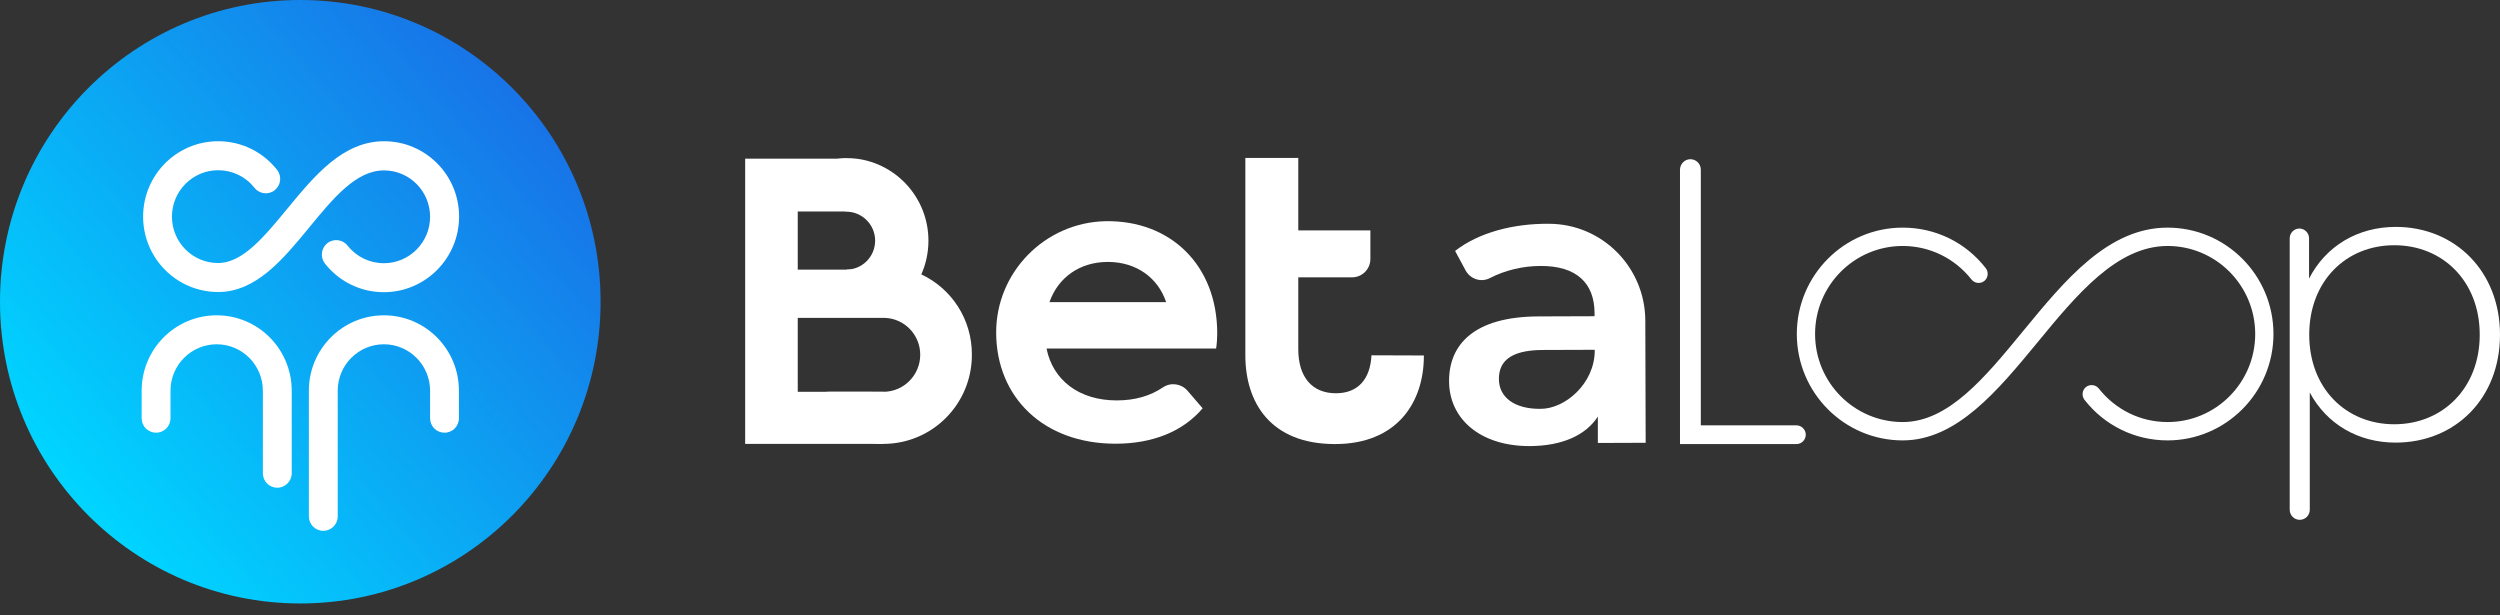
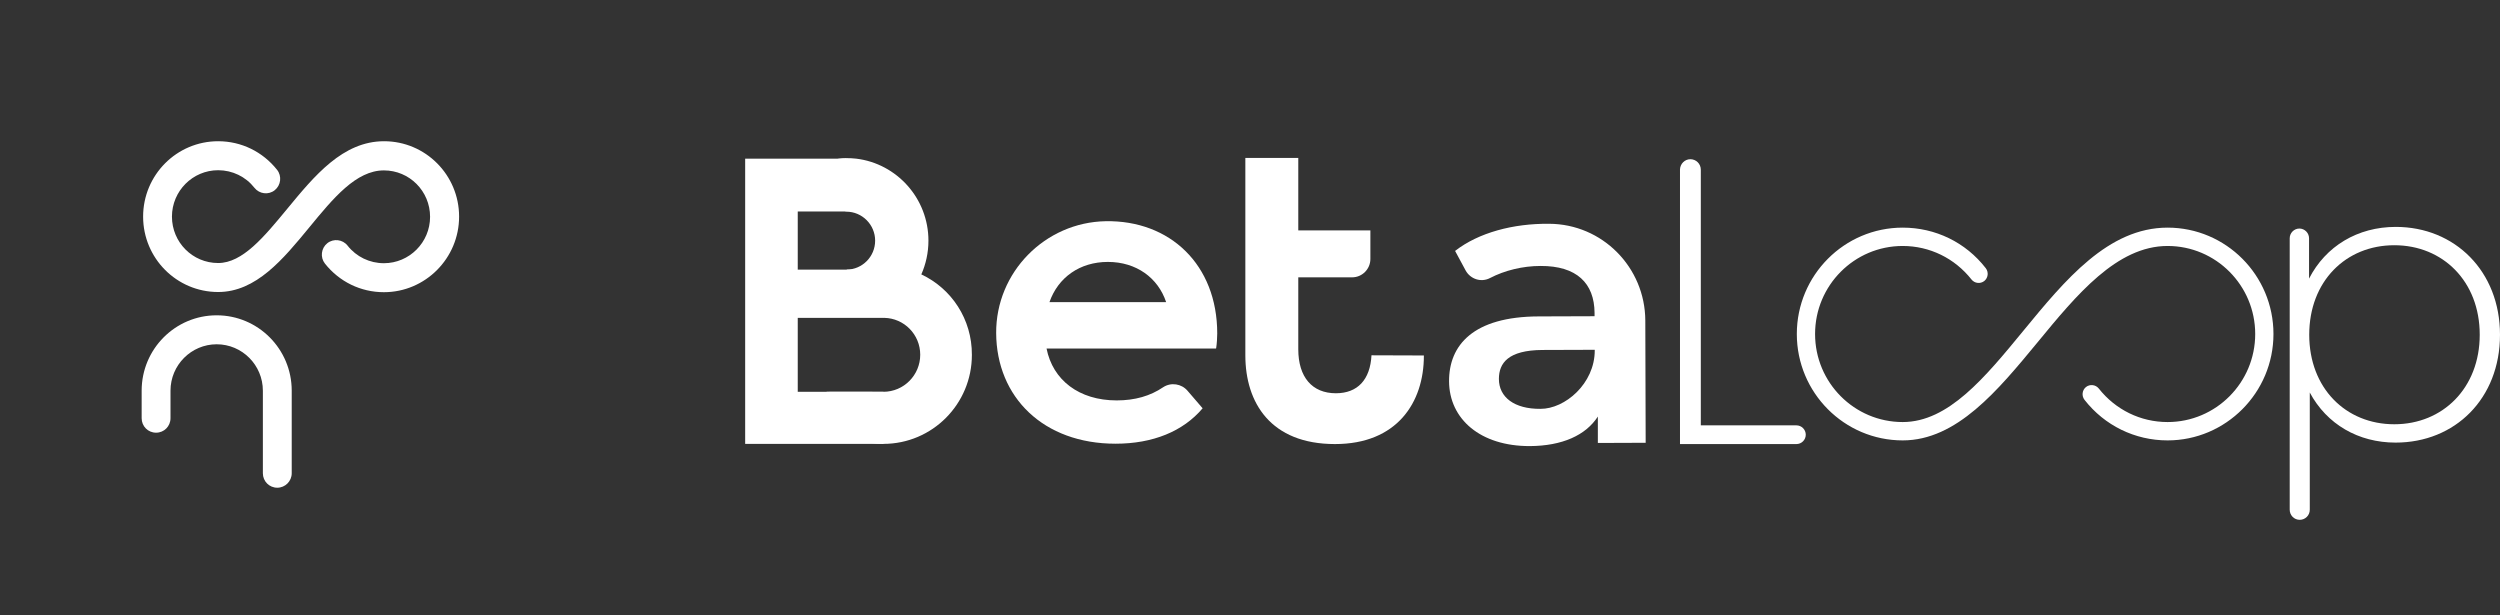
<svg xmlns="http://www.w3.org/2000/svg" width="195" height="48" viewBox="0 0 195 48" fill="none">
  <rect x="0" y="0" width="195" height="48" fill="#333333" stroke="none" />
-   <path d="M23.423 47.07C36.359 47.07 46.846 36.533 46.846 23.535C46.846 10.537 36.359 0 23.423 0C10.487 0 0 10.537 0 23.535C0 36.533 10.487 47.07 23.423 47.07Z" fill="url(#paint0_linear)" />
  <path d="M29.944 22.791C28.135 22.791 26.469 21.976 25.345 20.559C24.96 20.073 25.046 19.357 25.53 18.971C26.014 18.585 26.726 18.671 27.11 19.157C27.794 20.03 28.833 20.53 29.944 20.53C31.923 20.53 33.546 18.914 33.546 16.911C33.546 14.908 31.937 13.291 29.944 13.291C27.779 13.291 26 15.451 24.12 17.741C22.084 20.216 19.977 22.777 17.015 22.777C13.783 22.777 11.163 20.144 11.163 16.896C11.163 13.649 13.783 11.016 17.015 11.016C18.823 11.016 20.489 11.832 21.614 13.248C21.998 13.735 21.913 14.45 21.429 14.836C20.945 15.223 20.233 15.137 19.848 14.65C19.165 13.778 18.125 13.277 17.015 13.277C15.036 13.277 13.412 14.894 13.412 16.896C13.412 18.899 15.021 20.516 17.015 20.516C18.923 20.516 20.603 18.47 22.397 16.296C24.533 13.706 26.74 11.016 29.958 11.016C33.19 11.016 35.81 13.649 35.81 16.896C35.81 20.144 33.176 22.791 29.944 22.791Z" fill="white" />
-   <path d="M25.217 41.404C24.59 41.404 24.092 40.904 24.092 40.274V30.474C24.092 27.226 26.712 24.594 29.944 24.594C33.176 24.594 35.796 27.226 35.796 30.474V32.62C35.796 33.249 35.298 33.75 34.671 33.75C34.045 33.75 33.547 33.249 33.547 32.62V30.474C33.547 28.485 31.938 26.854 29.944 26.854C27.965 26.854 26.342 28.471 26.342 30.474V40.274C26.342 40.904 25.843 41.404 25.217 41.404Z" fill="white" />
  <path d="M21.629 38.042C21.002 38.042 20.504 37.542 20.504 36.912V30.474C20.504 28.485 18.895 26.854 16.901 26.854C14.922 26.854 13.299 28.471 13.299 30.474V32.62C13.299 33.249 12.801 33.75 12.174 33.75C11.548 33.75 11.049 33.249 11.049 32.62V30.474C11.049 27.226 13.669 24.594 16.901 24.594C20.134 24.594 22.754 27.226 22.754 30.474V36.912C22.754 37.542 22.241 38.042 21.629 38.042Z" fill="white" />
  <path d="M128.334 25.009L128.362 34.537L124.632 34.551V32.491C123.692 33.95 121.855 34.78 119.335 34.795C115.476 34.809 113.042 32.691 113.027 29.744C113.013 26.926 114.907 24.694 120.019 24.68L124.376 24.665V24.408C124.361 22.09 122.98 20.731 120.161 20.745C118.78 20.745 117.37 21.088 116.217 21.689C115.533 22.047 114.693 21.775 114.323 21.103L113.497 19.572C115.334 18.141 118.039 17.426 120.83 17.455C124.974 17.469 128.32 20.845 128.334 25.009ZM124.39 27.341V27.284L120.318 27.298C117.626 27.312 116.914 28.328 116.914 29.558C116.914 30.989 118.125 31.905 120.147 31.89C122.069 31.905 124.39 29.916 124.39 27.341Z" fill="white" />
  <path d="M131.851 12.418C132.292 12.418 132.663 12.776 132.663 13.234V33.178H140.124C140.522 33.178 140.85 33.507 140.85 33.908C140.85 34.308 140.522 34.637 140.124 34.637H131.039V13.22C131.054 12.776 131.41 12.418 131.851 12.418Z" fill="white" />
  <path d="M195 26.11C195 31.089 191.497 34.523 186.855 34.523C183.951 34.523 181.487 33.092 180.163 30.617V39.759C180.163 40.203 179.807 40.546 179.38 40.546C178.939 40.546 178.597 40.188 178.597 39.759V18.585C178.597 18.17 178.939 17.826 179.352 17.826C179.764 17.826 180.106 18.17 180.106 18.585V21.732C181.402 19.2 183.894 17.698 186.87 17.698C191.483 17.698 195 21.16 195 26.11ZM193.419 26.11C193.419 21.947 190.543 19.128 186.756 19.128C182.968 19.128 180.12 21.947 180.12 26.11C180.12 30.274 182.968 33.092 186.756 33.092C190.543 33.092 193.419 30.259 193.419 26.11Z" fill="white" />
  <path d="M62.224 30.56V16.496H65.997V12.376H62.224H58.123V16.496V30.503V34.623H62.224H68.916V30.56H62.224Z" fill="white" />
  <path d="M71.863 21.403C72.219 20.602 72.418 19.701 72.418 18.771C72.418 15.48 69.955 12.762 66.794 12.376C66.538 12.347 66.281 12.333 66.011 12.333C62.465 12.333 65.983 16.51 65.983 16.51C65.997 16.51 65.997 16.51 66.011 16.51C67.25 16.51 68.261 17.526 68.261 18.771C68.261 20.015 67.264 21.017 66.039 21.031L68.973 24.794C70.525 24.823 71.778 26.096 71.778 27.67C71.778 29.258 70.496 30.56 68.901 30.56C68.702 30.56 64.459 30.546 64.473 30.56C65.527 32.949 66.111 34.623 68.901 34.623C72.717 34.623 75.807 31.518 75.807 27.684C75.822 24.894 74.213 22.505 71.863 21.403Z" fill="white" />
  <path d="M68.973 21.031H61.341V24.794H68.973V21.031Z" fill="white" />
  <path d="M106.976 27.713C106.876 29.616 105.894 30.674 104.199 30.674C102.348 30.674 101.266 29.415 101.266 27.241V21.632H105.467C106.25 21.632 106.89 20.988 106.89 20.201V17.97H101.266V12.318H97.137V27.713C97.137 31.418 99.116 34.637 104.128 34.637C108.969 34.637 111.062 31.39 111.062 27.756V27.727L106.976 27.713Z" fill="white" />
  <path d="M94.944 26.01C94.944 20.645 91.256 17.168 86.244 17.254C81.517 17.34 77.672 21.232 77.701 25.982C77.729 30.989 81.389 34.609 87.013 34.609C89.918 34.609 92.281 33.65 93.805 31.847L92.623 30.474C92.153 29.93 91.342 29.802 90.729 30.202C89.719 30.889 88.522 31.232 87.099 31.232C84.165 31.232 82.115 29.644 81.631 27.183H94.844V27.169H94.859C94.916 26.811 94.944 26.325 94.944 26.01ZM86.415 20.43C88.636 20.43 90.331 21.675 90.957 23.564H81.859C82.528 21.646 84.222 20.43 86.415 20.43Z" fill="white" />
  <path d="M169.071 34.351C166.522 34.351 164.159 33.192 162.593 31.189C162.35 30.875 162.407 30.431 162.706 30.188C163.02 29.945 163.461 30.002 163.703 30.302C165.013 31.962 166.964 32.92 169.071 32.92C172.844 32.92 175.906 29.844 175.906 26.053C175.906 22.262 172.844 19.186 169.071 19.186C165.113 19.186 161.966 23.006 158.933 26.697C155.829 30.46 152.625 34.351 148.411 34.351C143.854 34.351 140.152 30.631 140.152 26.053C140.152 21.475 143.854 17.755 148.411 17.755C150.959 17.755 153.323 18.9 154.889 20.917C155.131 21.232 155.074 21.675 154.775 21.918C154.462 22.162 154.021 22.104 153.779 21.804C152.469 20.144 150.518 19.186 148.411 19.186C144.637 19.186 141.576 22.262 141.576 26.053C141.576 29.844 144.637 32.92 148.411 32.92C151.97 32.92 154.818 29.458 157.837 25.781C161.083 21.832 164.444 17.755 169.071 17.755C173.628 17.755 177.33 21.475 177.33 26.053C177.33 30.631 173.613 34.351 169.071 34.351Z" fill="white" />
  <defs>
    <linearGradient id="paint0_linear" x1="0.02" y1="43.865" x2="46.285" y2="4.06" gradientUnits="userSpaceOnUse">
      <stop offset="0.135" stop-color="#00D4FF" />
      <stop offset="1" stop-color="#1B66E4" />
    </linearGradient>
  </defs>
</svg>